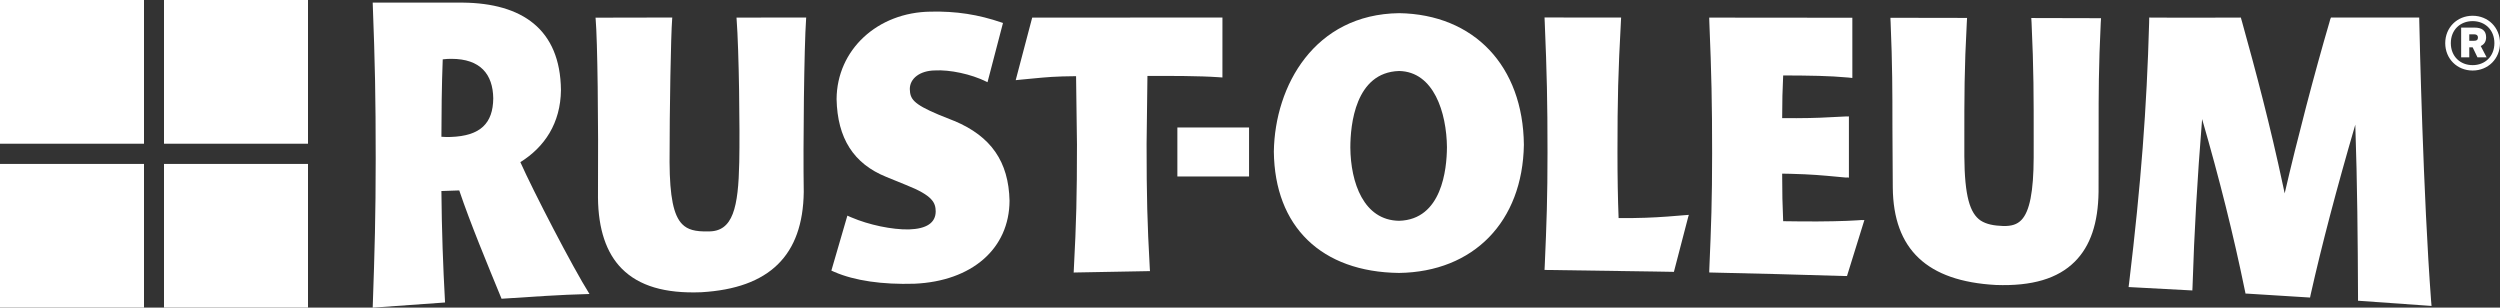
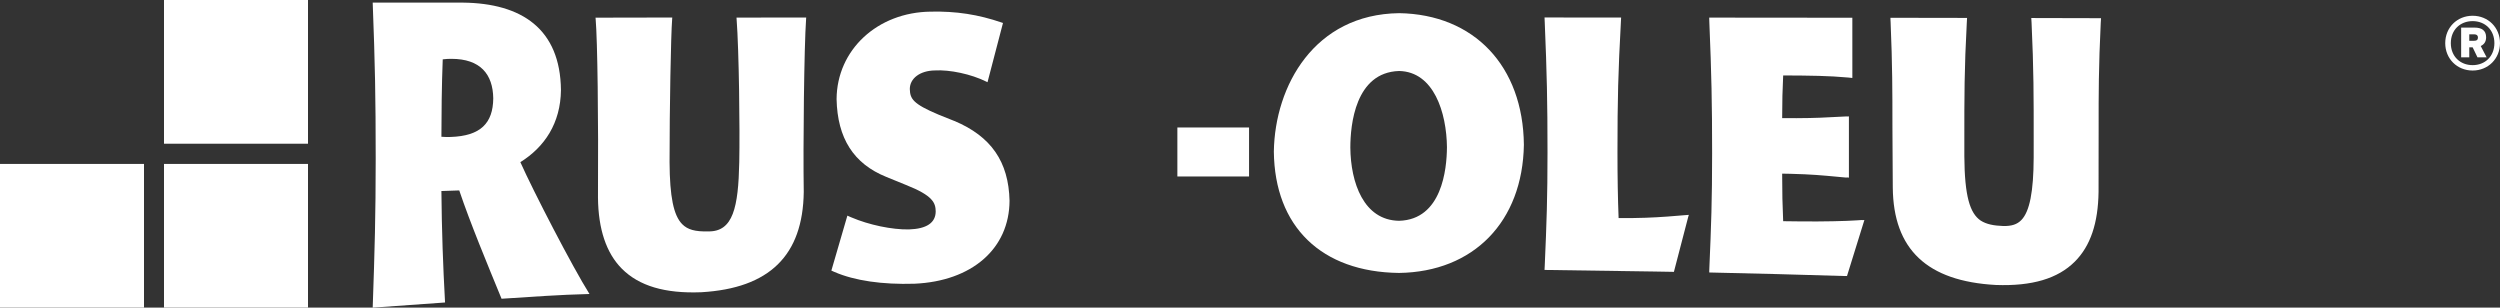
<svg xmlns="http://www.w3.org/2000/svg" id="a" viewBox="0 0 175.745 21.626">
  <rect x="0" y="0" width="175.745" height="21.626" fill="#333333" stroke="none" />
  <path d="M174.194,2.638c0,.15-.076.229-.268.229h-.341v-.453h.355c.179,0,.255.091.255.224h0ZM174.806,4.032l-.416-.796c.231-.108.379-.298.379-.614,0-.495-.325-.682-.817-.682h-.938v2.092h.571v-.706h.237l.34.706h.644ZM175.745,3.032c0-1.092-.832-1.924-1.924-1.924-1.095,0-1.926.831-1.926,1.924,0,1.094.831,1.926,1.926,1.926,1.092,0,1.924-.832,1.924-1.926h0ZM175.351,3.032c0,.928-.655,1.547-1.53,1.547-.877,0-1.533-.619-1.533-1.547,0-.927.656-1.547,1.533-1.547.876,0,1.53.62,1.53,1.547h0Z" fill="#fff" />
  <path d="M31.03,13.429c.422-.016.828-.03,1.254-.043.772,2.292,1.978,5.188,2.974,7.615,2.094-.132,4.015-.281,6.181-.334-1.194-1.897-3.956-7.241-4.859-9.268,1.708-1.065,2.827-2.741,2.854-5.065-.046-4.306-2.759-6.106-6.892-6.15h-6.342c.165,4.36.209,6.621.211,10.975-.002,4.003-.069,6.384-.211,10.467,1.716-.127,3.364-.244,5.086-.362-.143-2.622-.23-5.014-.256-7.834h0ZM31.727,4.136c2.043-.001,2.924,1.081,2.948,2.78-.018,1.749-.894,2.643-2.996,2.712-.187.005-.39.011-.649-.014,0-1.493.023-3.684.093-5.442.212-.03.415-.034.605-.036h0Z" fill="#fff" />
  <path d="M56.674,1.231h-.098l-4.801.006.007.104c.169,2.207.235,7.747.187,10.056-.065,3.175-.43,4.892-2.17,4.87-.928.025-1.462-.123-1.843-.511-.608-.619-.873-1.923-.887-4.361,0-3.812.092-8.89.183-10.06l.008-.105-1.897.005-3.498.007.009.105c.128,1.495.199,7.006.163,12.546.02,2.218.585,3.898,1.678,4.996,1.209,1.214,3.034,1.755,5.581,1.655,4.792-.278,7.149-2.584,7.206-7.052-.051-3.254.026-10.216.165-12.159l.007-.103h0Z" fill="#fff" />
  <path d="M67.088,8.504c-.003-.001-1.107-.444-1.107-.444-1.816-.764-2.004-1.119-2.023-1.803.001-.75.721-1.287,1.749-1.305,1.053-.066,2.571.261,3.614.779l.099.048,1.088-4.165-.084-.028c-1.663-.569-3.205-.807-5-.768-3.749.044-6.593,2.688-6.614,6.149.058,2.754,1.198,4.541,3.487,5.466l1.389.567c1.916.756,2.079,1.269,2.092,1.859-.003.801-.635,1.229-1.881,1.269-1.184.024-2.813-.317-4.054-.849-.002-.001-.101-.043-.101-.043l-.174-.077-.029.103-1.095,3.759.182.082.047.02c1.411.609,3.352.892,5.613.822,4.044-.178,6.667-2.468,6.683-5.833-.062-2.743-1.295-4.525-3.881-5.611h0Z" fill="#fff" />
  <path d="M118.723,15.104l-.006.001v-.001l-.128.011-.272.02c-.001,0-.323.027-.323.027-.291.024-.553.044-.804.064-.988.071-1.923.113-3.405.106-.054-1.406-.08-2.877-.08-4.62,0-3.754.049-5.636.24-9.156,0-.001.011-.222.011-.222l.006-.103-5.385-.001.005.096.007.173.003.054c.152,3.65.194,5.613.195,9.134,0,3.208-.062,4.979-.195,7.995,0-.001-.005.094-.005.094l-.01.2.096.001,7.625.11,1.374.024,1.009-3.875.041-.133h0Z" fill="#fff" />
  <path d="M130.93,15.473h-.009l.003-.009-.41.027c-.24.014-.473.026-.702.036-1.263.047-2.642.053-4.459.023-.048-1.053-.071-2.068-.071-3.343.119.002.233.004.346.006.051.001.097.002.146.003.056.001.111.003.163.004,1.379.035,2.125.103,3.246.208l.333.031.297.027v-.015l.163.015-.002-.105v-4.198l-.163.008v-.008l-.286.015c-1.208.066-1.937.104-3.23.109-.308.001-.641,0-1.013-.002.001-1.14.023-2.054.071-3.002,1.987.01,3.197.024,4.566.147l.296.031.001-.106V1.247h-.274c-.003,0-9.787-.009-9.787-.009l.002.096.007.231c.151,3.675.194,5.653.195,9.201-.001,3.306-.064,5.085-.195,8.093,0-.004-.006.162-.006.162l-.002.133.09.003c3.136.067,6.205.148,9.386.246l.069.002.001-.005c.023.002.046.002.07.003l.068.002,1.223-3.938-.133.008h0Z" fill="#fff" />
  <path d="M142.795,1.268l.014.233.006.1c.152,3.273.151,5.194.149,8.375l-.001,1.103c-.008,2.394-.282,3.789-.865,4.388-.298.307-.681.433-1.278.421-.648-.024-1.172-.117-1.584-.383-.758-.516-1.129-1.716-1.147-4.524,0,.001,0-1.049,0-1.049-.001-3.168-.003-5.081.173-8.344l.018-.327-.097-.002-5.29-.009.003.099.001.052.009.179c.126,2.937.127,5.027.127,7.048l.001.423.012,2.1.012,2.03c.038,4.351,2.412,6.591,7.253,6.852,2.536.092,4.351-.446,5.549-1.647,1.092-1.094,1.636-2.699,1.664-4.907,0-.003.002-2.137.002-2.137l.003-2.095c0,.001,0-.436,0-.436-.001-2.121-.002-4.124.148-7.202l.003-.053.018-.277-4.904-.012h0Z" fill="#fff" />
-   <path d="M170.932,21.509l-.017-.207-.014-.161 0.0.003c-.556-7.402-.808-18.566-.832-19.717v-.092h-.002v-.004l-.001-.096h-6.205l-.023.062c0,.002-.002.011-.006.021h-.009l-.048.168-.012.049c-1.056,3.591-2.278,8.27-3.155,12.057-.031-.148-.064-.298-.097-.452-.919-4.332-1.935-8.142-2.903-11.62,0-.001-.014-.049-.029-.1-.02-.075-.032-.118-.033-.12l-.021-.066-.065.001c-.043,0-4.311.018-6.284,0l-.091-.001-.001.097-.004.258c-.167,6.041-.573,11.329-1.401,18.254.001-.004-.03.233-.03.233l-.013.104.099.004,4.383.234.012-.244.002-.056c.122-3.861.325-7.407.672-11.747,1.221,4.214,2.208,8.157,3.001,12.023-.001-.005.037.175.037.175l.015.071.067-.002,4.469.279.024-.124.023-.107c.776-3.451,1.802-7.359,3.133-11.921.143,4.202.174,8.111.191,12.063v.313l5.165.366h0Z" fill="#fff" />
-   <path d="M72.561,1.239l-1.159,4.396.418-.042.736-.07c1.057-.102,1.605-.154,3.09-.168.002.174.024,1.84.024,1.84l.039,2.961c-.001,3.623-.047,5.493-.217,8.699.001-.005-.01.204-.01.204l-.005.103.098-.007,5.265-.097-.011-.179-.006-.114c-.171-3.087-.219-4.944-.22-8.642,0,0,.052-4.135.06-4.786,1.642-.004,3.65-.004,4.982.089-.002,0,.138.01.138.01l.151.01.001-4.215-13.374.008h0Z" fill="#fff" />
  <path d="M101.717,10.364c-.009,1.524-.353,5.079-3.368,5.157-2.49-.036-3.402-2.684-3.423-5.151.002-1.586.339-5.285,3.427-5.379,2.44.044,3.341,2.921,3.365,5.372h0ZM98.353.926h-.003c-5.946.078-8.73,5.098-8.801,9.728.054,5.279,3.343,8.469,8.801,8.533,5.246-.073,8.69-3.609,8.776-9.007-.055-5.539-3.499-9.171-8.773-9.255h0Z" fill="#fff" />
  <path d="M87.806,8.962v3.444h-5.039v-3.444h5.039Z" fill="#fff" />
-   <rect width="10.123" height="10.103" fill="#fff" />
  <rect y="11.523" width="10.123" height="10.103" fill="#fff" />
  <rect x="11.529" width="10.123" height="10.103" fill="#fff" />
  <rect x="11.529" y="11.523" width="10.123" height="10.103" fill="#fff" />
</svg>